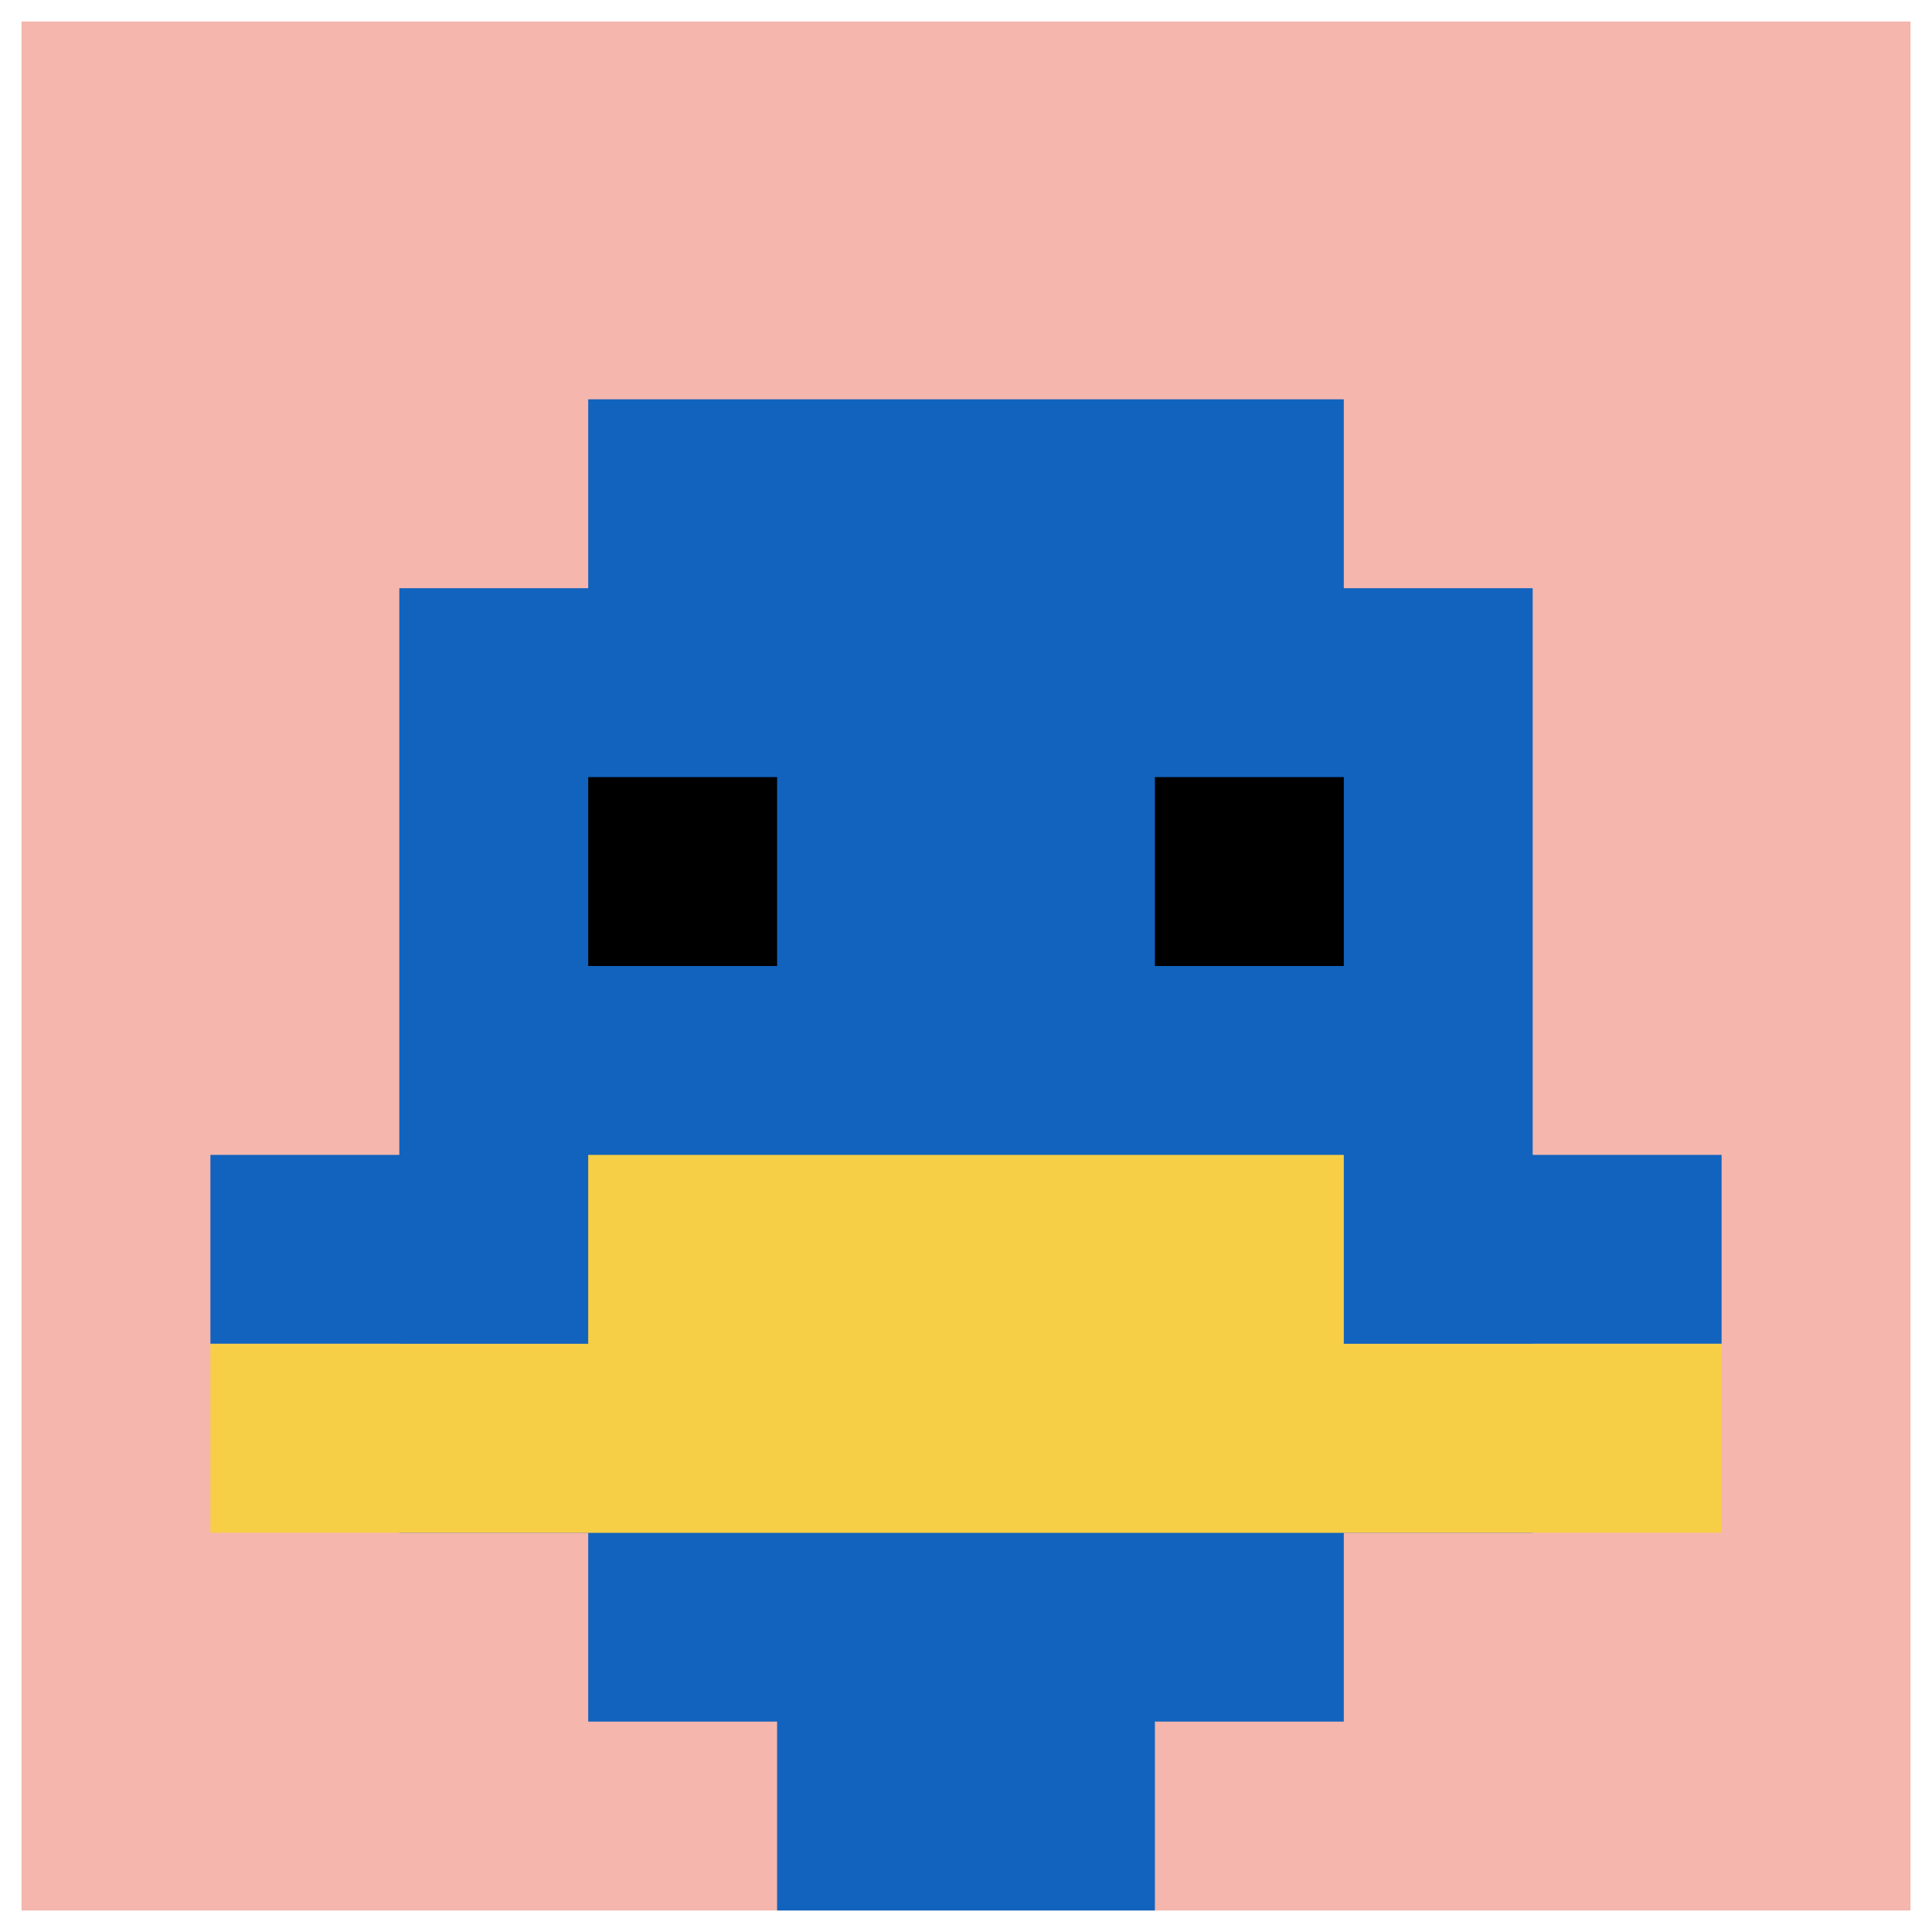
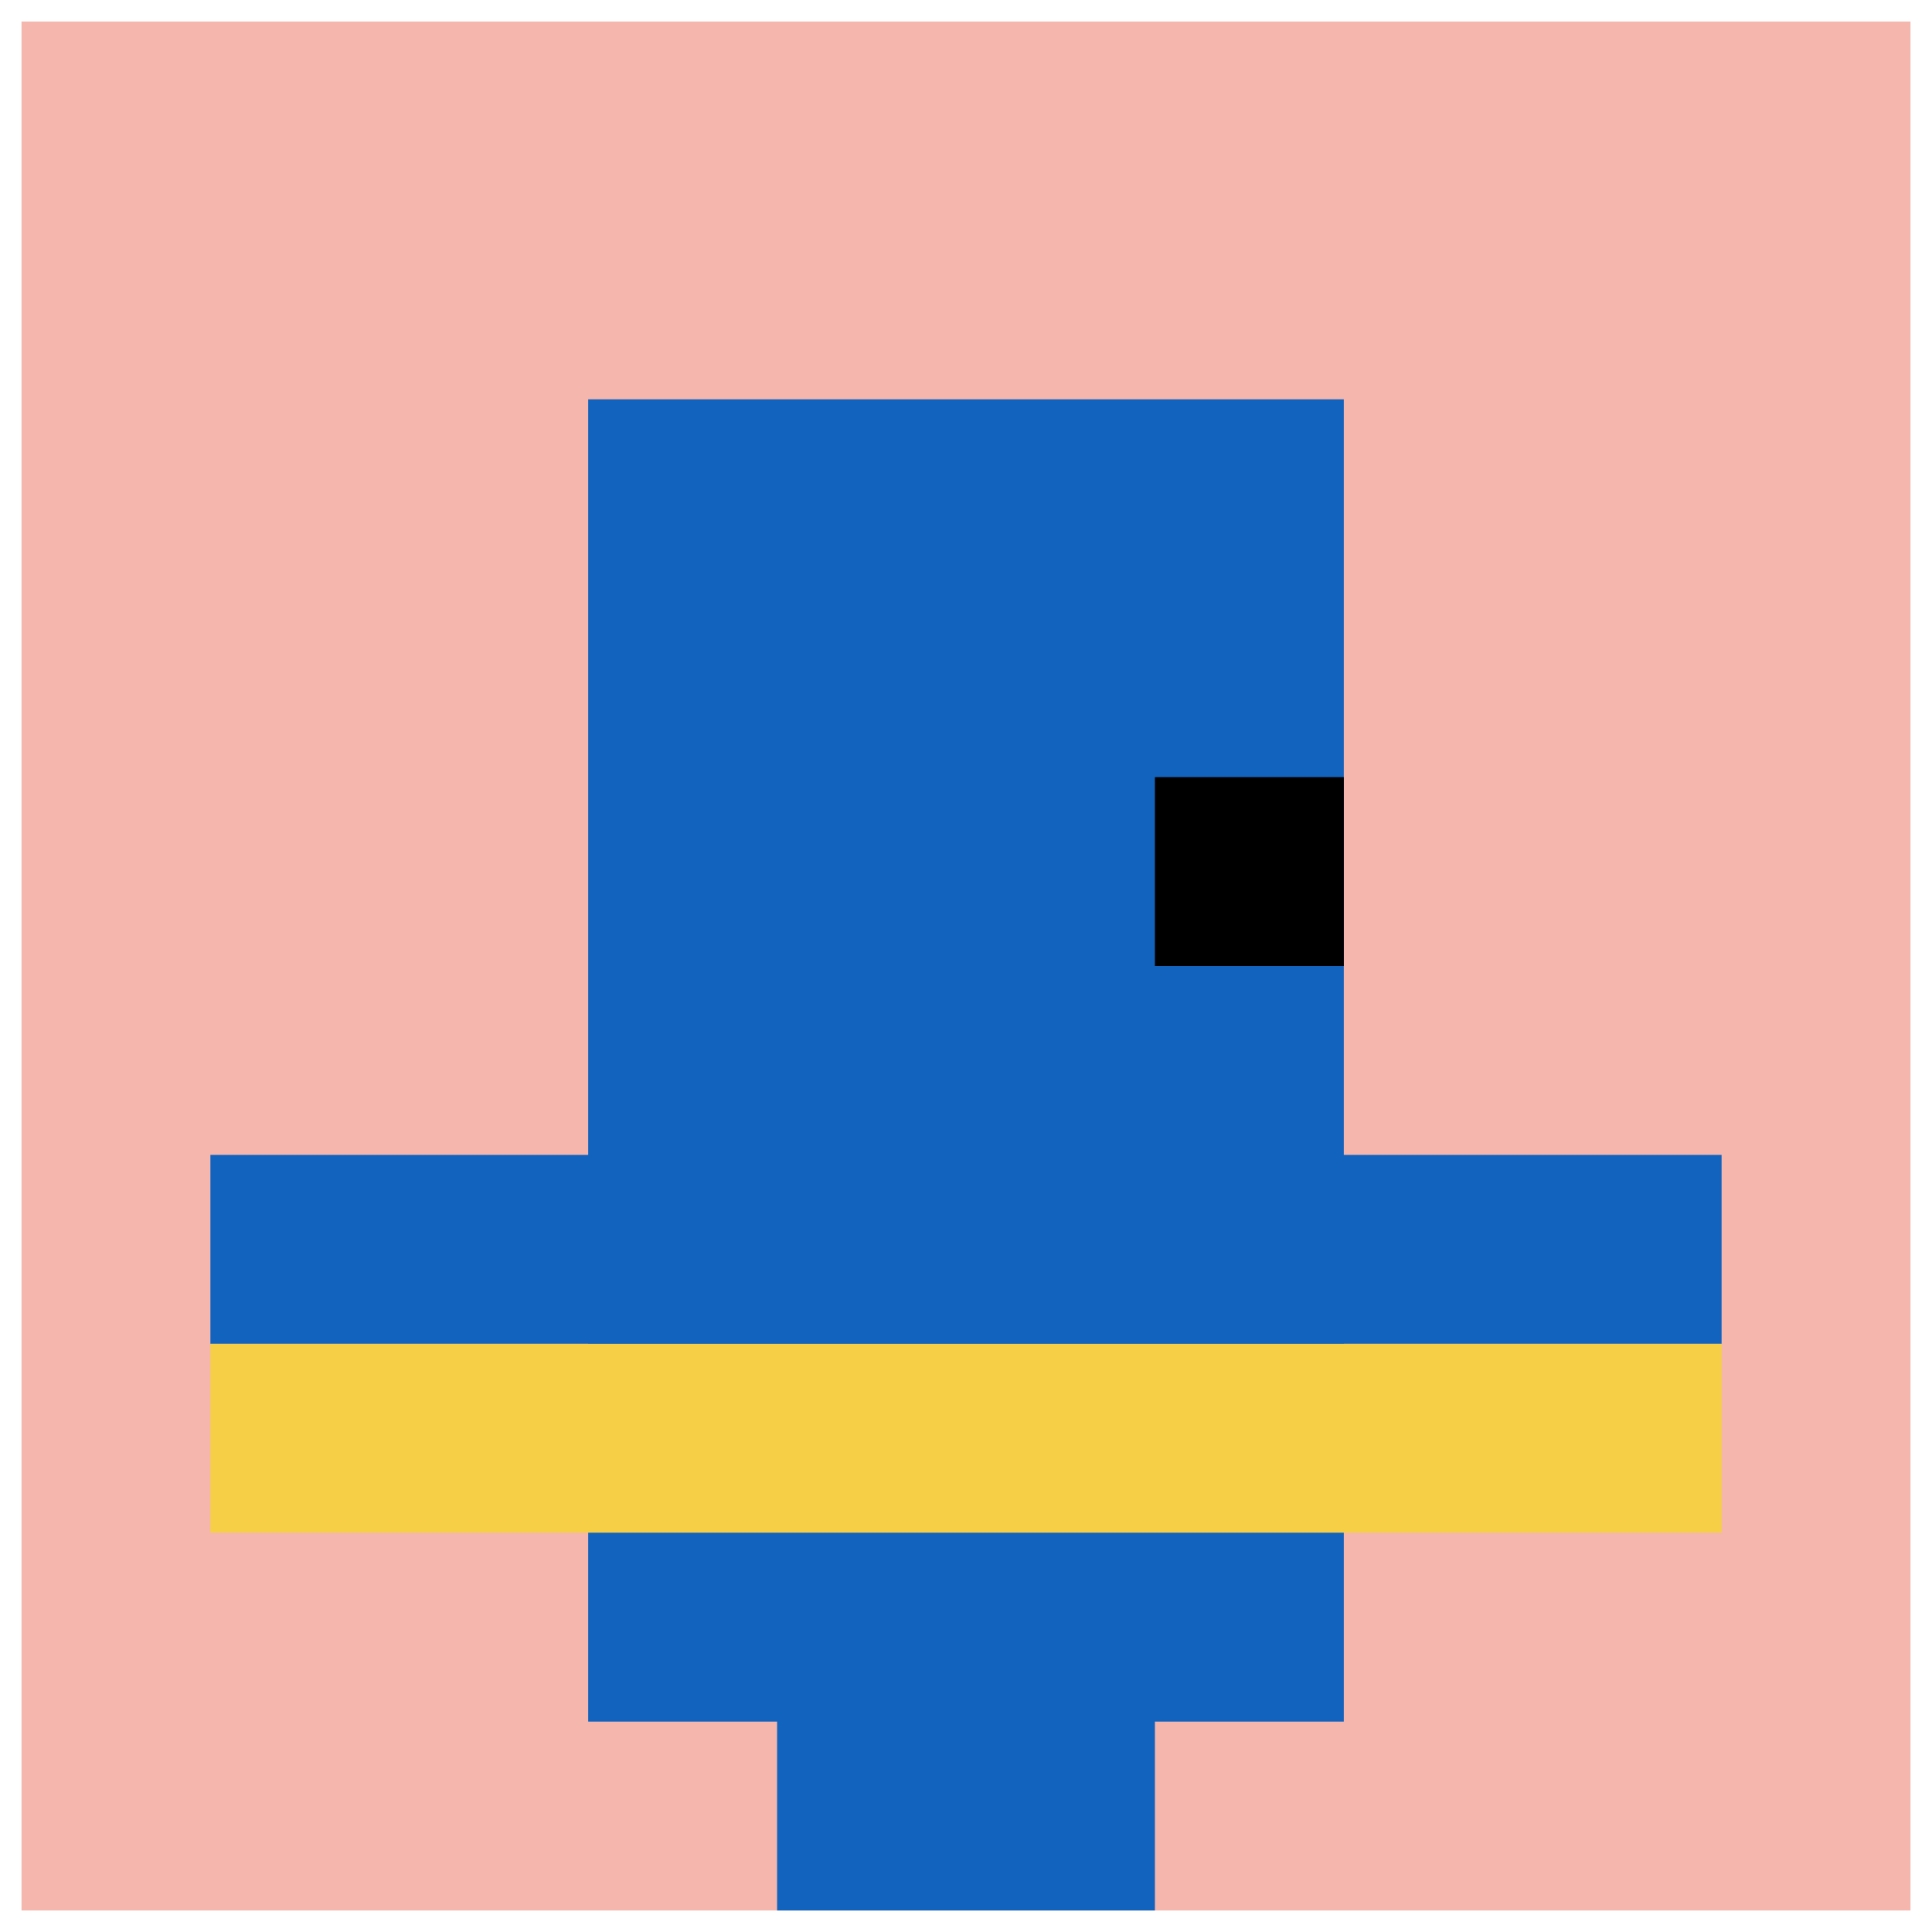
<svg xmlns="http://www.w3.org/2000/svg" version="1.1" width="449" height="449">
  <title>'goose-pfp-838027' by Dmitri Cherniak</title>
  <desc>seed=838027
backgroundColor=#ffffff
padding=21
innerPadding=5
timeout=2200
dimension=1
border=false
Save=function(){return n.handleSave()}
frame=586

Rendered at Tue Oct 03 2023 21:09:30 GMT+0200 (Central European Summer Time)
Generated in &lt;1ms
</desc>
  <defs />
  <rect width="100%" height="100%" fill="#ffffff" />
  <g>
    <g id="0-0">
      <rect x="5" y="5" height="439" width="439" fill="#F4B6AD" />
      <g>
        <rect id="5-5-3-2-4-7" x="136.7" y="92.8" width="175.6" height="307.3" fill="#1263BD" />
-         <rect id="5-5-2-3-6-5" x="92.8" y="136.7" width="263.4" height="219.5" fill="#1263BD" />
        <rect id="5-5-4-8-2-2" x="180.6" y="356.2" width="87.8" height="87.8" fill="#1263BD" />
        <rect id="5-5-1-6-8-1" x="48.9" y="268.4" width="351.2" height="43.9" fill="#1263BD" />
        <rect id="5-5-1-7-8-1" x="48.9" y="312.3" width="351.2" height="43.9" fill="#F7CF46" />
-         <rect id="5-5-3-6-4-2" x="136.7" y="268.4" width="175.6" height="87.8" fill="#F7CF46" />
-         <rect id="5-5-3-4-1-1" x="136.7" y="180.6" width="43.9" height="43.9" fill="#000000" />
        <rect id="5-5-6-4-1-1" x="268.4" y="180.6" width="43.9" height="43.9" fill="#000000" />
      </g>
      <rect x="5" y="5" stroke="white" stroke-width="0" height="439" width="439" fill="none" />
    </g>
  </g>
</svg>